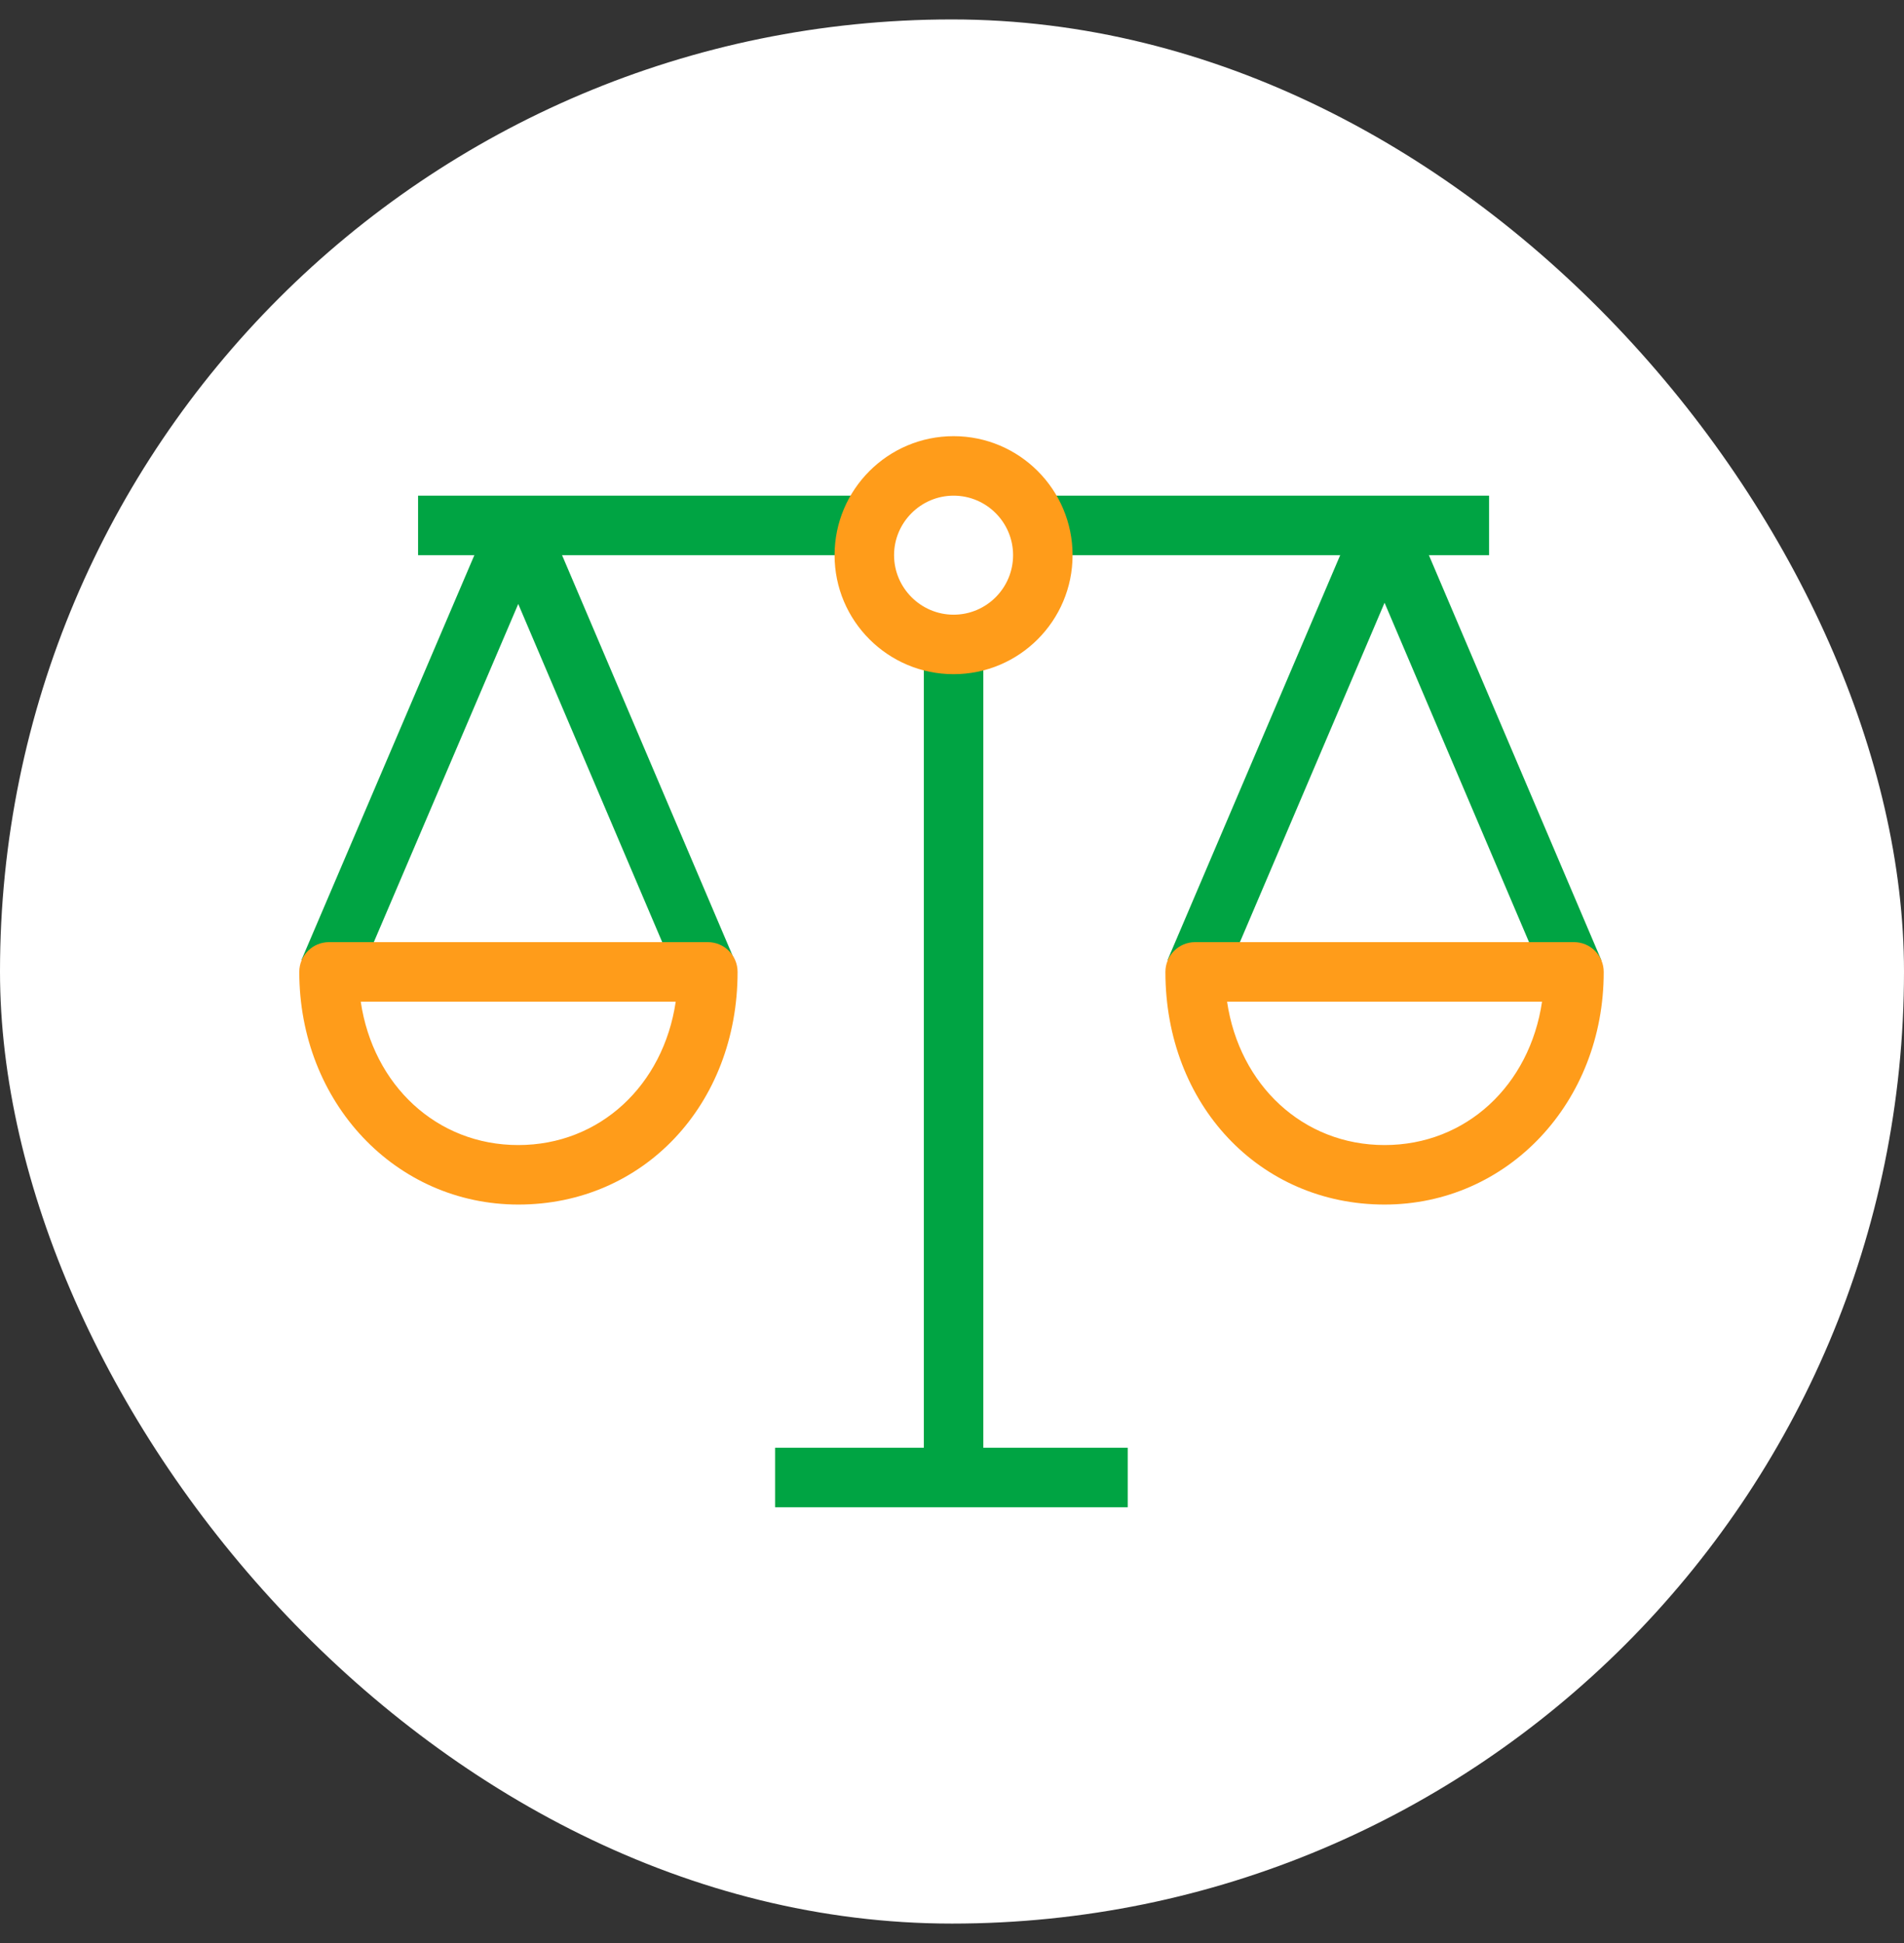
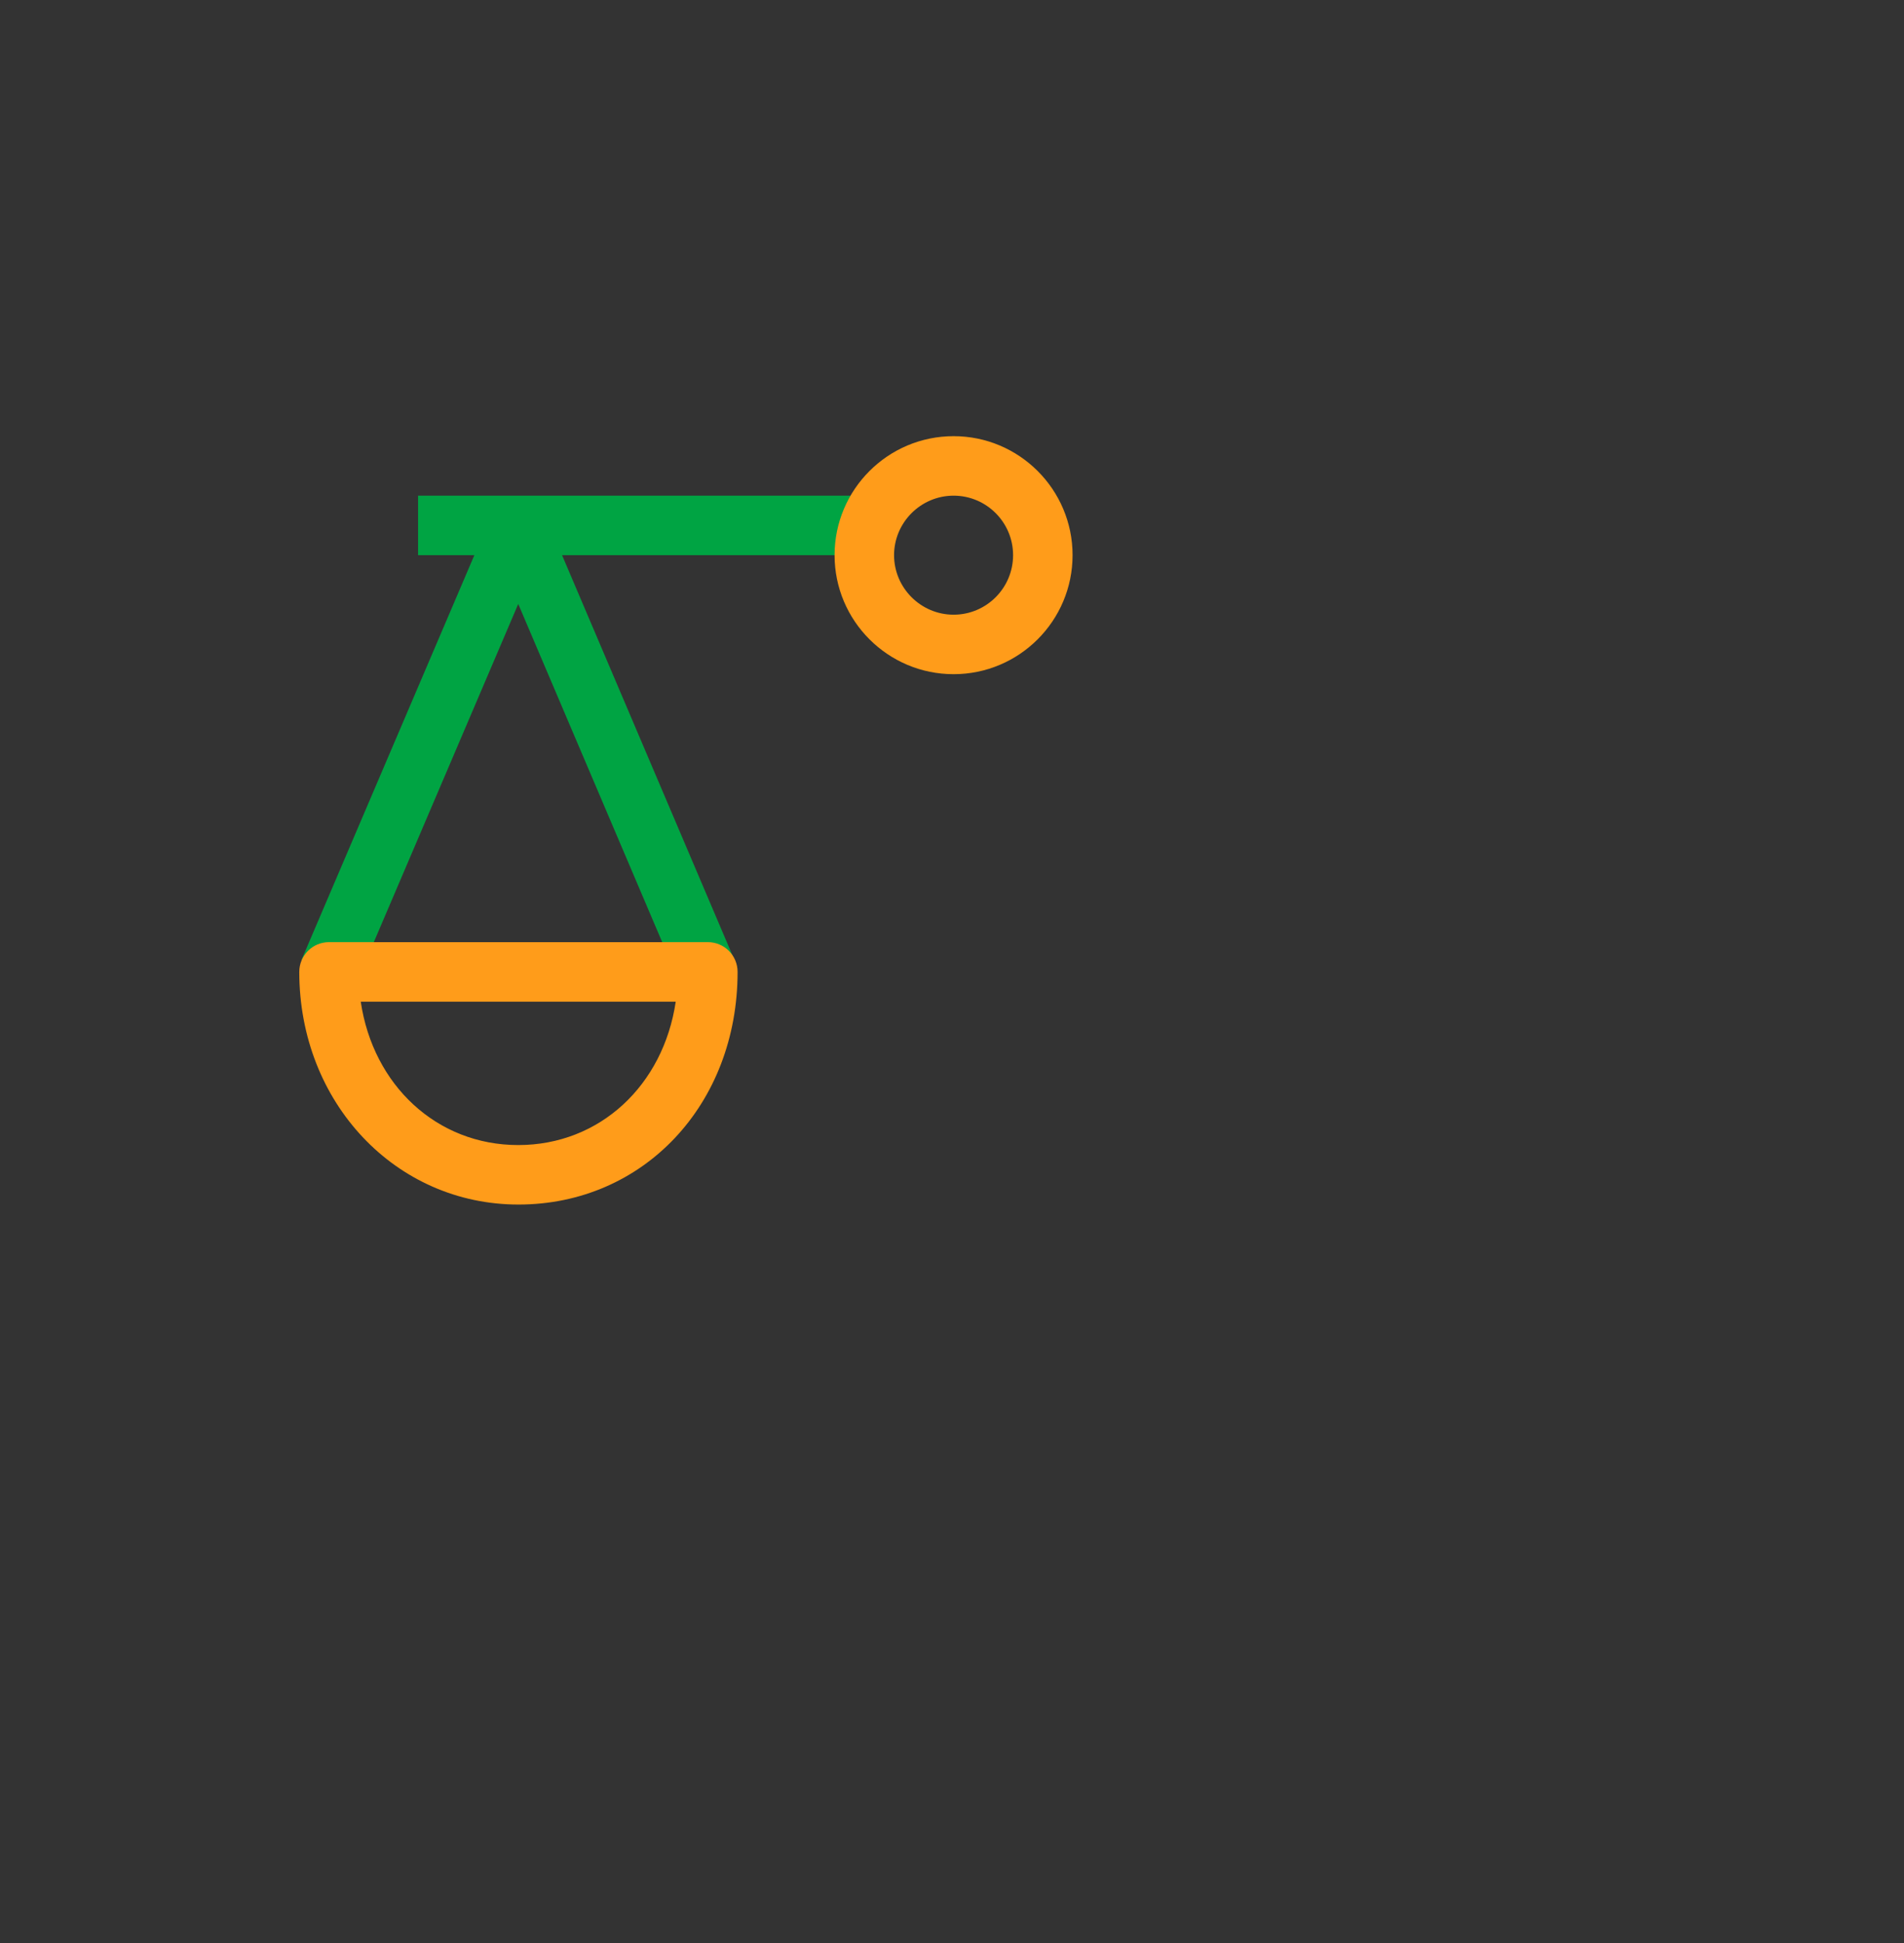
<svg xmlns="http://www.w3.org/2000/svg" width="49" height="50" viewBox="0 0 49 50" fill="none">
  <rect x="0" y="0" width="49" height="50" fill="#333333" stroke="none" />
-   <rect y="0.5" width="49" height="49" rx="24.5" fill="white" />
-   <path d="M25.306 16.297H23.775V37.898H25.306V16.297Z" fill="#00A443" />
-   <path d="M29.022 37.255H19.947V38.786H29.022V37.255Z" fill="#00A443" />
  <path d="M9.167 25.306L7.758 24.704L12.633 13.291C12.755 13.01 13.031 12.827 13.337 12.827C13.643 12.827 13.919 13.01 14.041 13.291L18.901 24.704L17.492 25.301L13.337 15.542L9.167 25.306Z" fill="#00A443" />
-   <path d="M31.457 25.306L30.048 24.704L34.928 13.26C35.05 12.98 35.326 12.796 35.632 12.796C35.938 12.796 36.214 12.98 36.336 13.26L41.211 24.709L39.802 25.306L35.632 15.511L31.457 25.306Z" fill="#00A443" />
  <path d="M22.494 12.755H10.759V14.286H22.494V12.755Z" fill="#00A443" />
-   <path d="M38.322 12.755H26.577V14.286H38.322V12.755Z" fill="#00A443" />
+   <path d="M38.322 12.755H26.577V14.286V12.755Z" fill="#00A443" />
  <path d="M24.541 17.349C22.851 17.349 21.478 15.976 21.478 14.286C21.478 12.597 22.851 11.224 24.541 11.224C26.23 11.224 27.603 12.597 27.603 14.286C27.603 15.976 26.23 17.349 24.541 17.349ZM24.541 12.755C23.699 12.755 23.009 13.444 23.009 14.286C23.009 15.129 23.699 15.818 24.541 15.818C25.388 15.818 26.072 15.129 26.072 14.286C26.072 13.444 25.388 12.755 24.541 12.755Z" fill="#FF9C1A" />
  <path d="M13.342 30.997C10.178 30.997 7.702 28.369 7.702 25.01C7.702 24.587 8.044 24.245 8.468 24.245H18.217C18.64 24.245 18.982 24.587 18.982 25.01C18.982 28.425 16.558 30.997 13.342 30.997ZM9.284 25.776C9.601 27.925 11.239 29.466 13.337 29.466C15.44 29.466 17.073 27.925 17.39 25.776H9.284Z" fill="#FF9C1A" />
-   <path d="M35.632 30.997C32.416 30.997 29.992 28.425 29.992 25.01C29.992 24.587 30.334 24.245 30.758 24.245H40.507C40.93 24.245 41.272 24.587 41.272 25.01C41.277 28.369 38.797 30.997 35.632 30.997ZM31.579 25.776C31.896 27.925 33.534 29.466 35.632 29.466C37.735 29.466 39.368 27.925 39.685 25.776H31.579Z" fill="#FF9C1A" />
</svg>